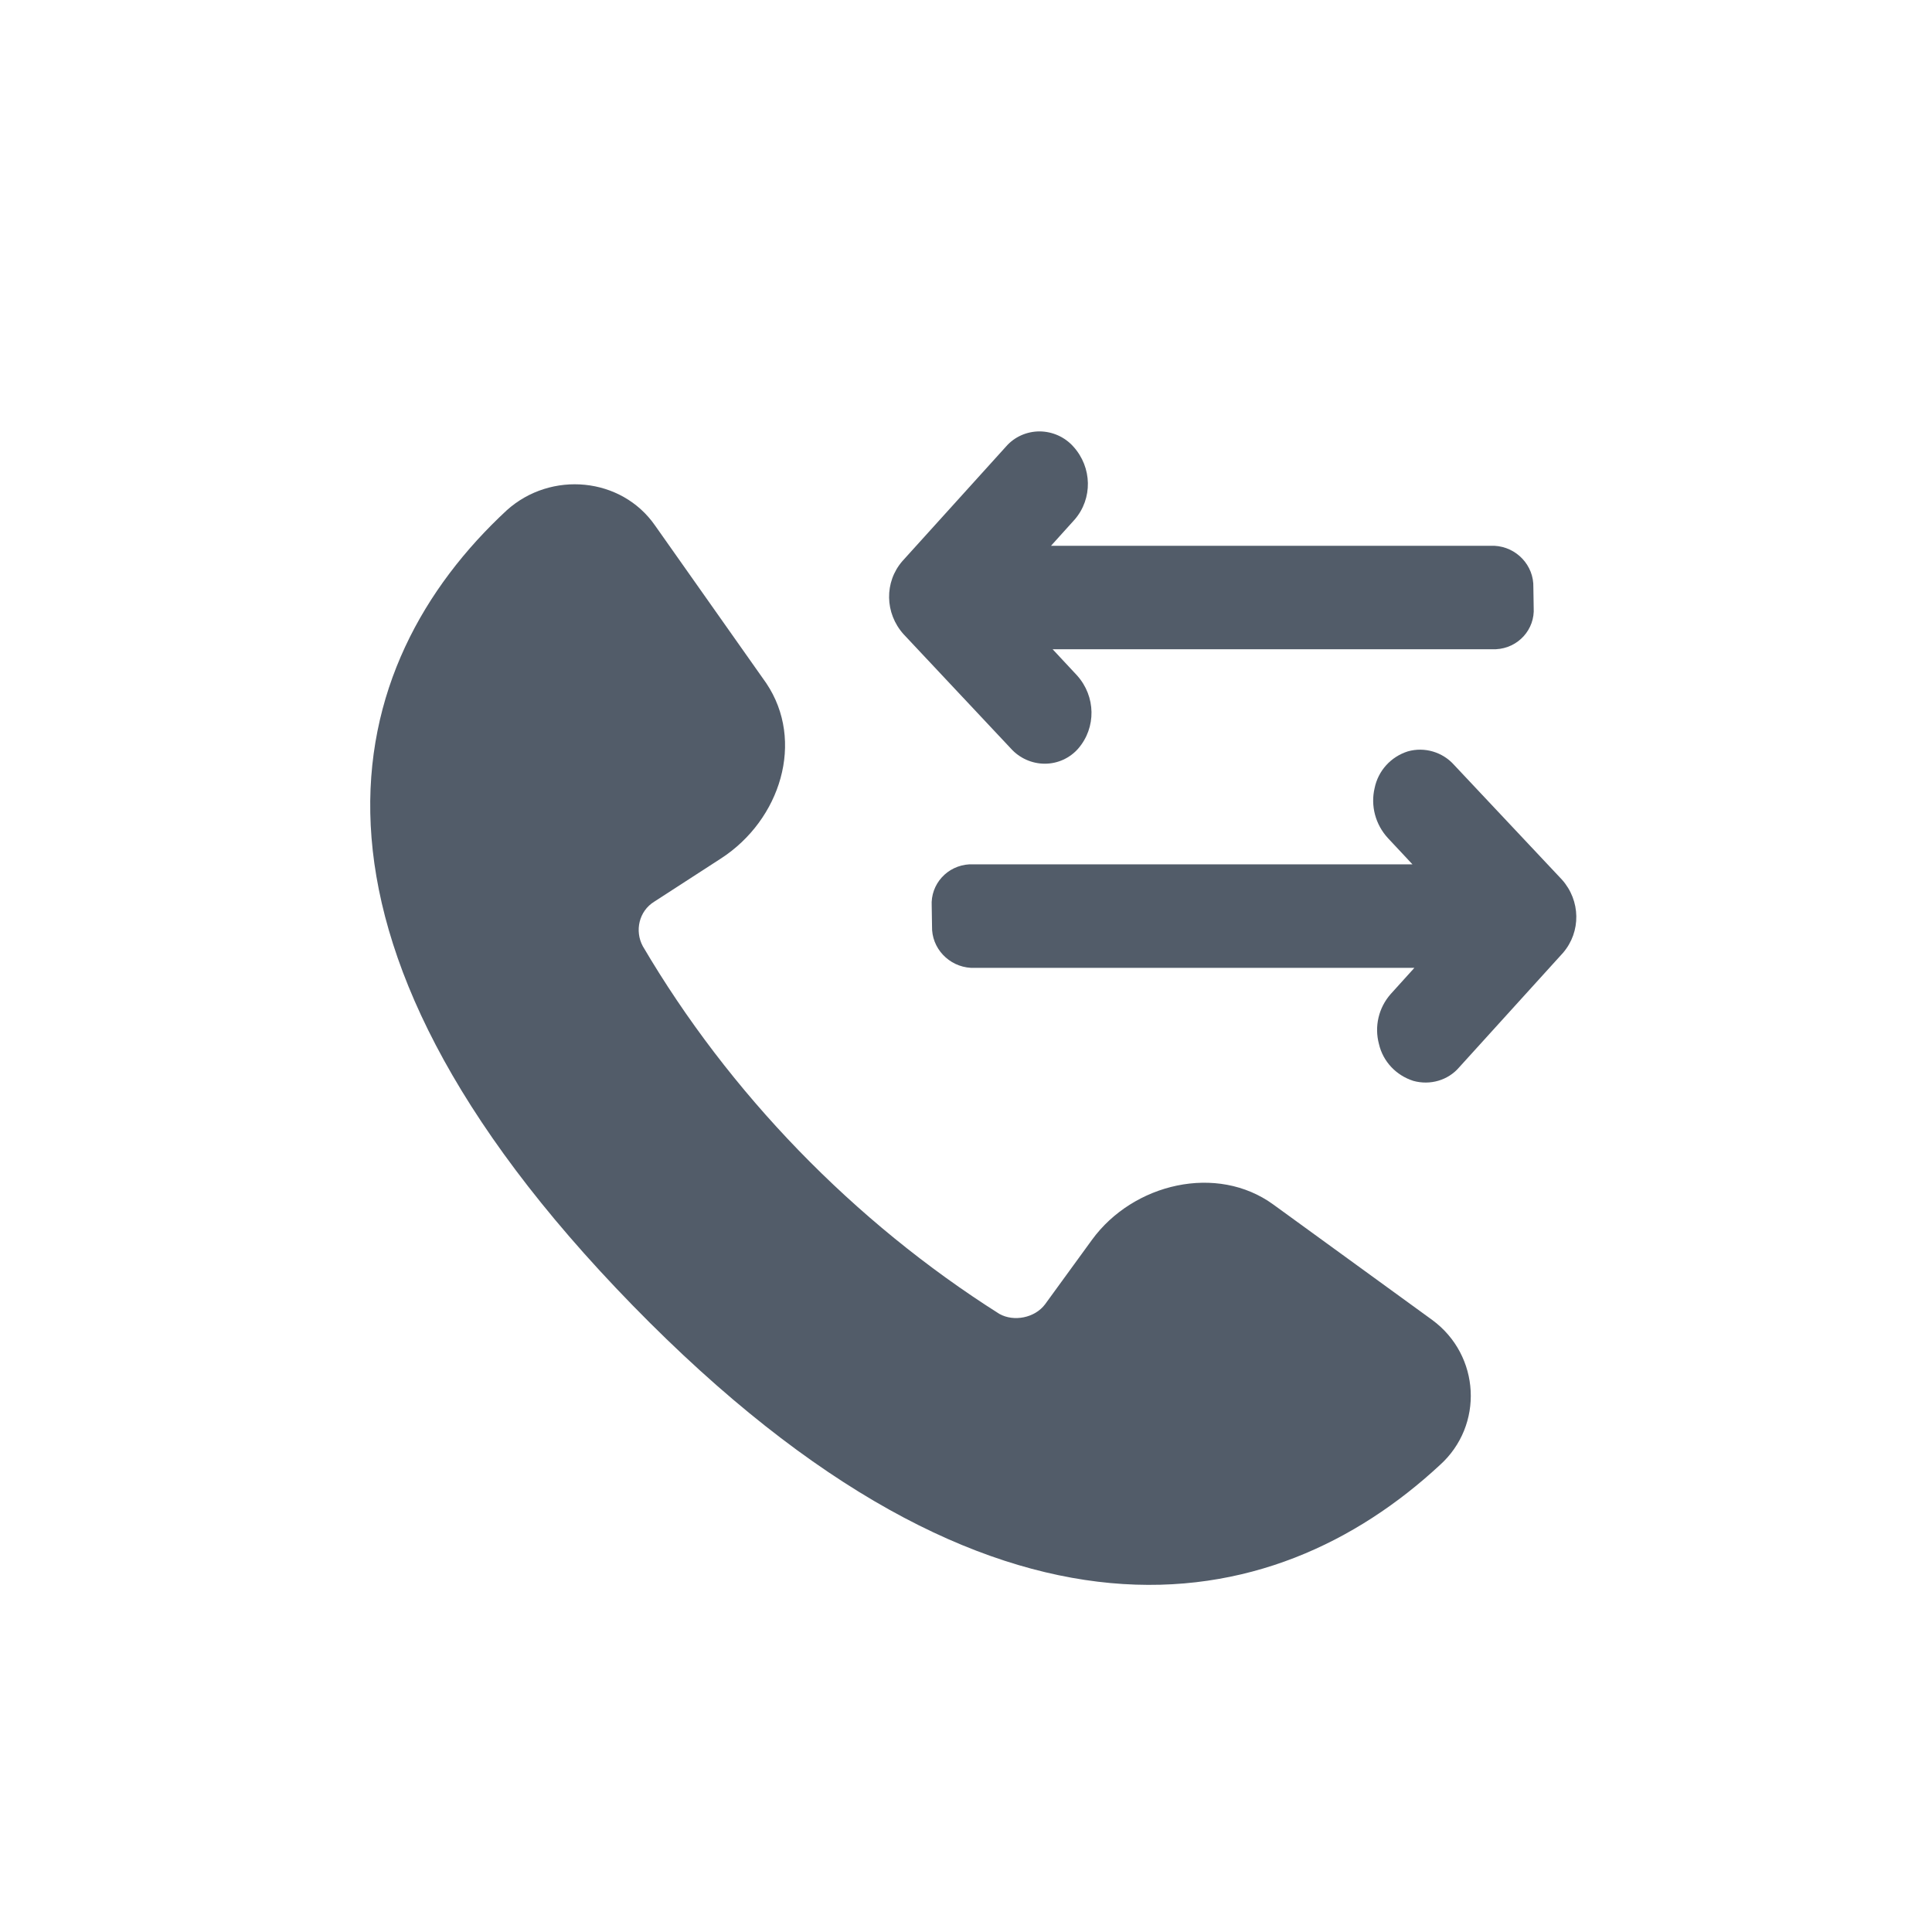
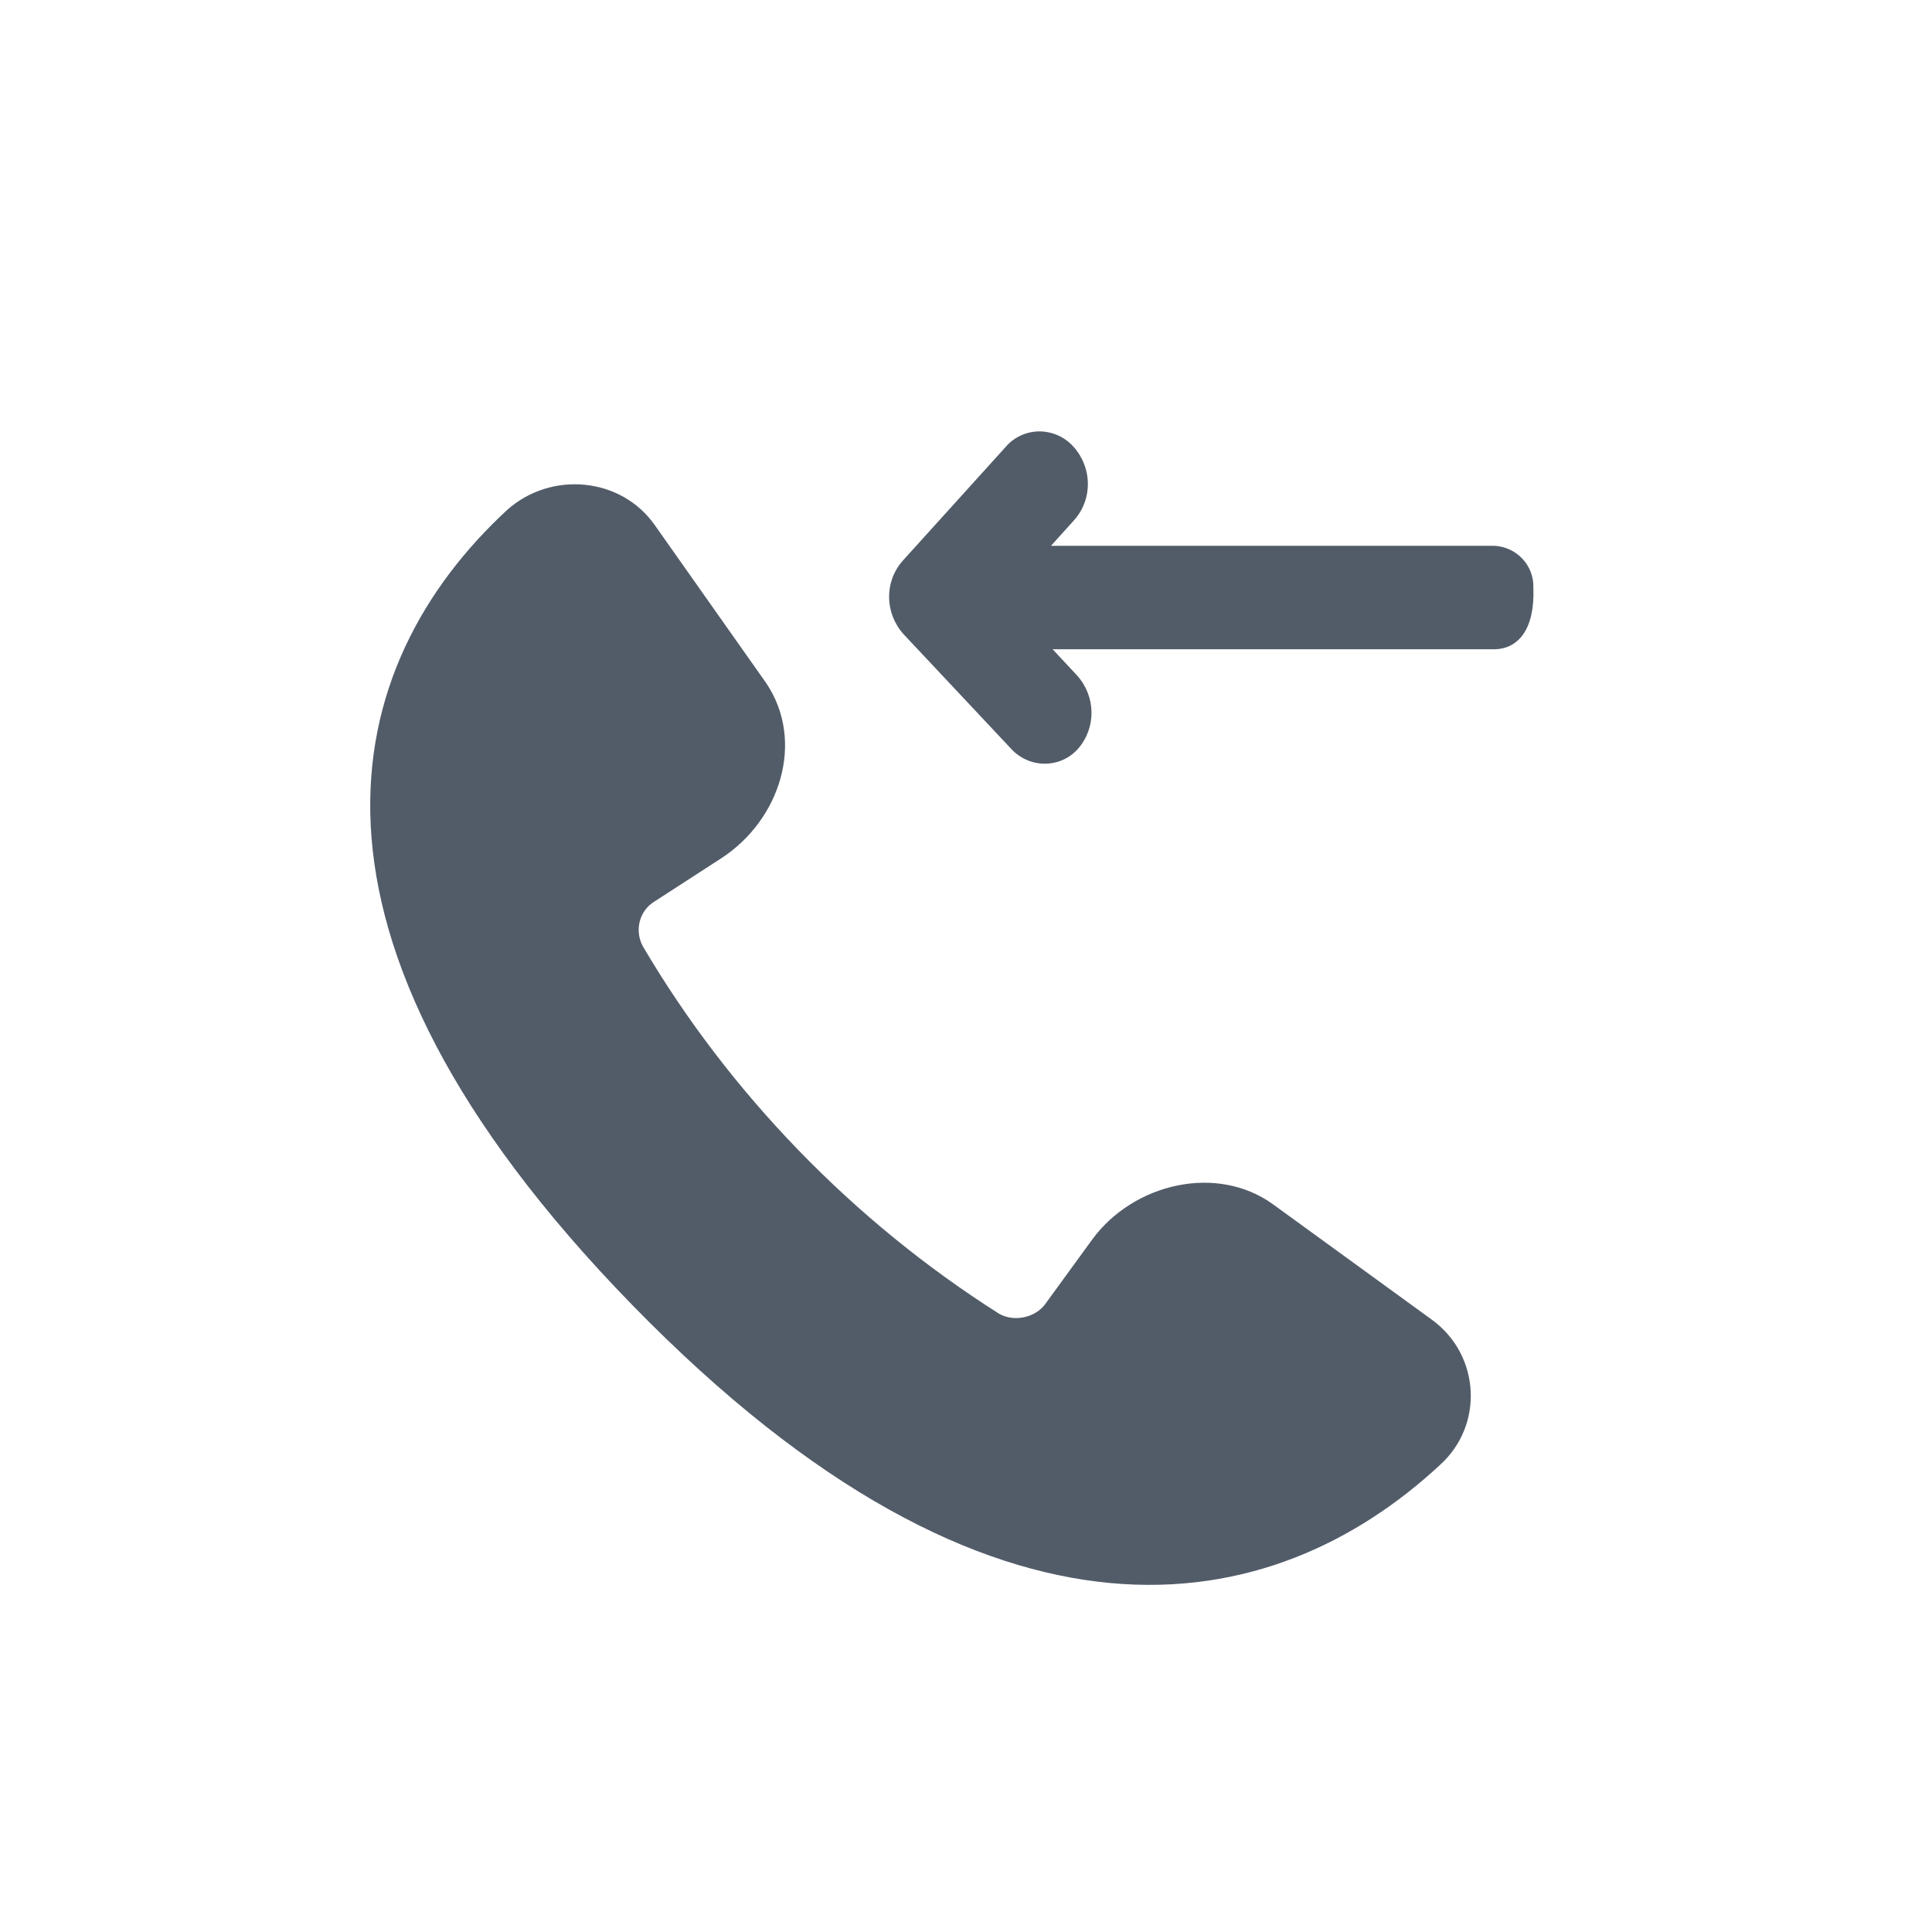
<svg xmlns="http://www.w3.org/2000/svg" width="24" height="24" viewBox="0 0 24 24" fill="none">
-   <path d="M13.394 9.299C13.29 9.418 13.139 9.487 12.979 9.487C12.819 9.487 12.665 9.418 12.558 9.299L11.225 7.879C10.99 7.618 10.984 7.23 11.21 6.97L12.499 5.545C12.602 5.427 12.754 5.359 12.914 5.359C13.074 5.36 13.227 5.428 13.334 5.548C13.568 5.807 13.575 6.194 13.35 6.454L13.056 6.78H18.564C18.84 6.794 19.056 7.025 19.048 7.297L19.052 7.548C19.069 7.82 18.859 8.051 18.584 8.065H13.076L13.379 8.39C13.614 8.651 13.619 9.039 13.394 9.299Z" fill="#525C69" />
-   <path d="M17.488 9.334C17.695 9.275 17.92 9.341 18.064 9.503L19.402 10.926C19.636 11.187 19.642 11.575 19.416 11.837L18.127 13.258C17.989 13.42 17.766 13.485 17.557 13.427C17.343 13.359 17.18 13.186 17.13 12.97C17.071 12.75 17.126 12.518 17.276 12.348L17.57 12.023H12.062C11.787 12.008 11.57 11.778 11.578 11.506L11.574 11.255C11.558 10.983 11.767 10.752 12.043 10.737H17.546L17.242 10.412C17.086 10.243 17.024 10.01 17.076 9.79C17.12 9.575 17.277 9.401 17.488 9.334Z" fill="#525C69" />
+   <path d="M13.394 9.299C13.29 9.418 13.139 9.487 12.979 9.487C12.819 9.487 12.665 9.418 12.558 9.299L11.225 7.879C10.99 7.618 10.984 7.23 11.21 6.97L12.499 5.545C12.602 5.427 12.754 5.359 12.914 5.359C13.074 5.36 13.227 5.428 13.334 5.548C13.568 5.807 13.575 6.194 13.35 6.454L13.056 6.78H18.564C18.84 6.794 19.056 7.025 19.048 7.297C19.069 7.82 18.859 8.051 18.584 8.065H13.076L13.379 8.39C13.614 8.651 13.619 9.039 13.394 9.299Z" fill="#525C69" />
  <path d="M17.793 16.398L15.819 14.964C15.118 14.453 14.078 14.699 13.566 15.4L12.981 16.204C12.855 16.371 12.596 16.423 12.415 16.322C10.605 15.177 9.057 13.578 7.985 11.754C7.883 11.565 7.936 11.319 8.127 11.201L8.955 10.665C9.697 10.185 10.002 9.206 9.519 8.487L8.138 6.529C7.72 5.926 6.845 5.844 6.295 6.339C4.232 8.252 3.331 11.574 7.858 16.215C12.384 20.856 15.822 20.113 17.885 18.201C18.436 17.706 18.389 16.837 17.793 16.398Z" fill="#525C69" />
</svg>